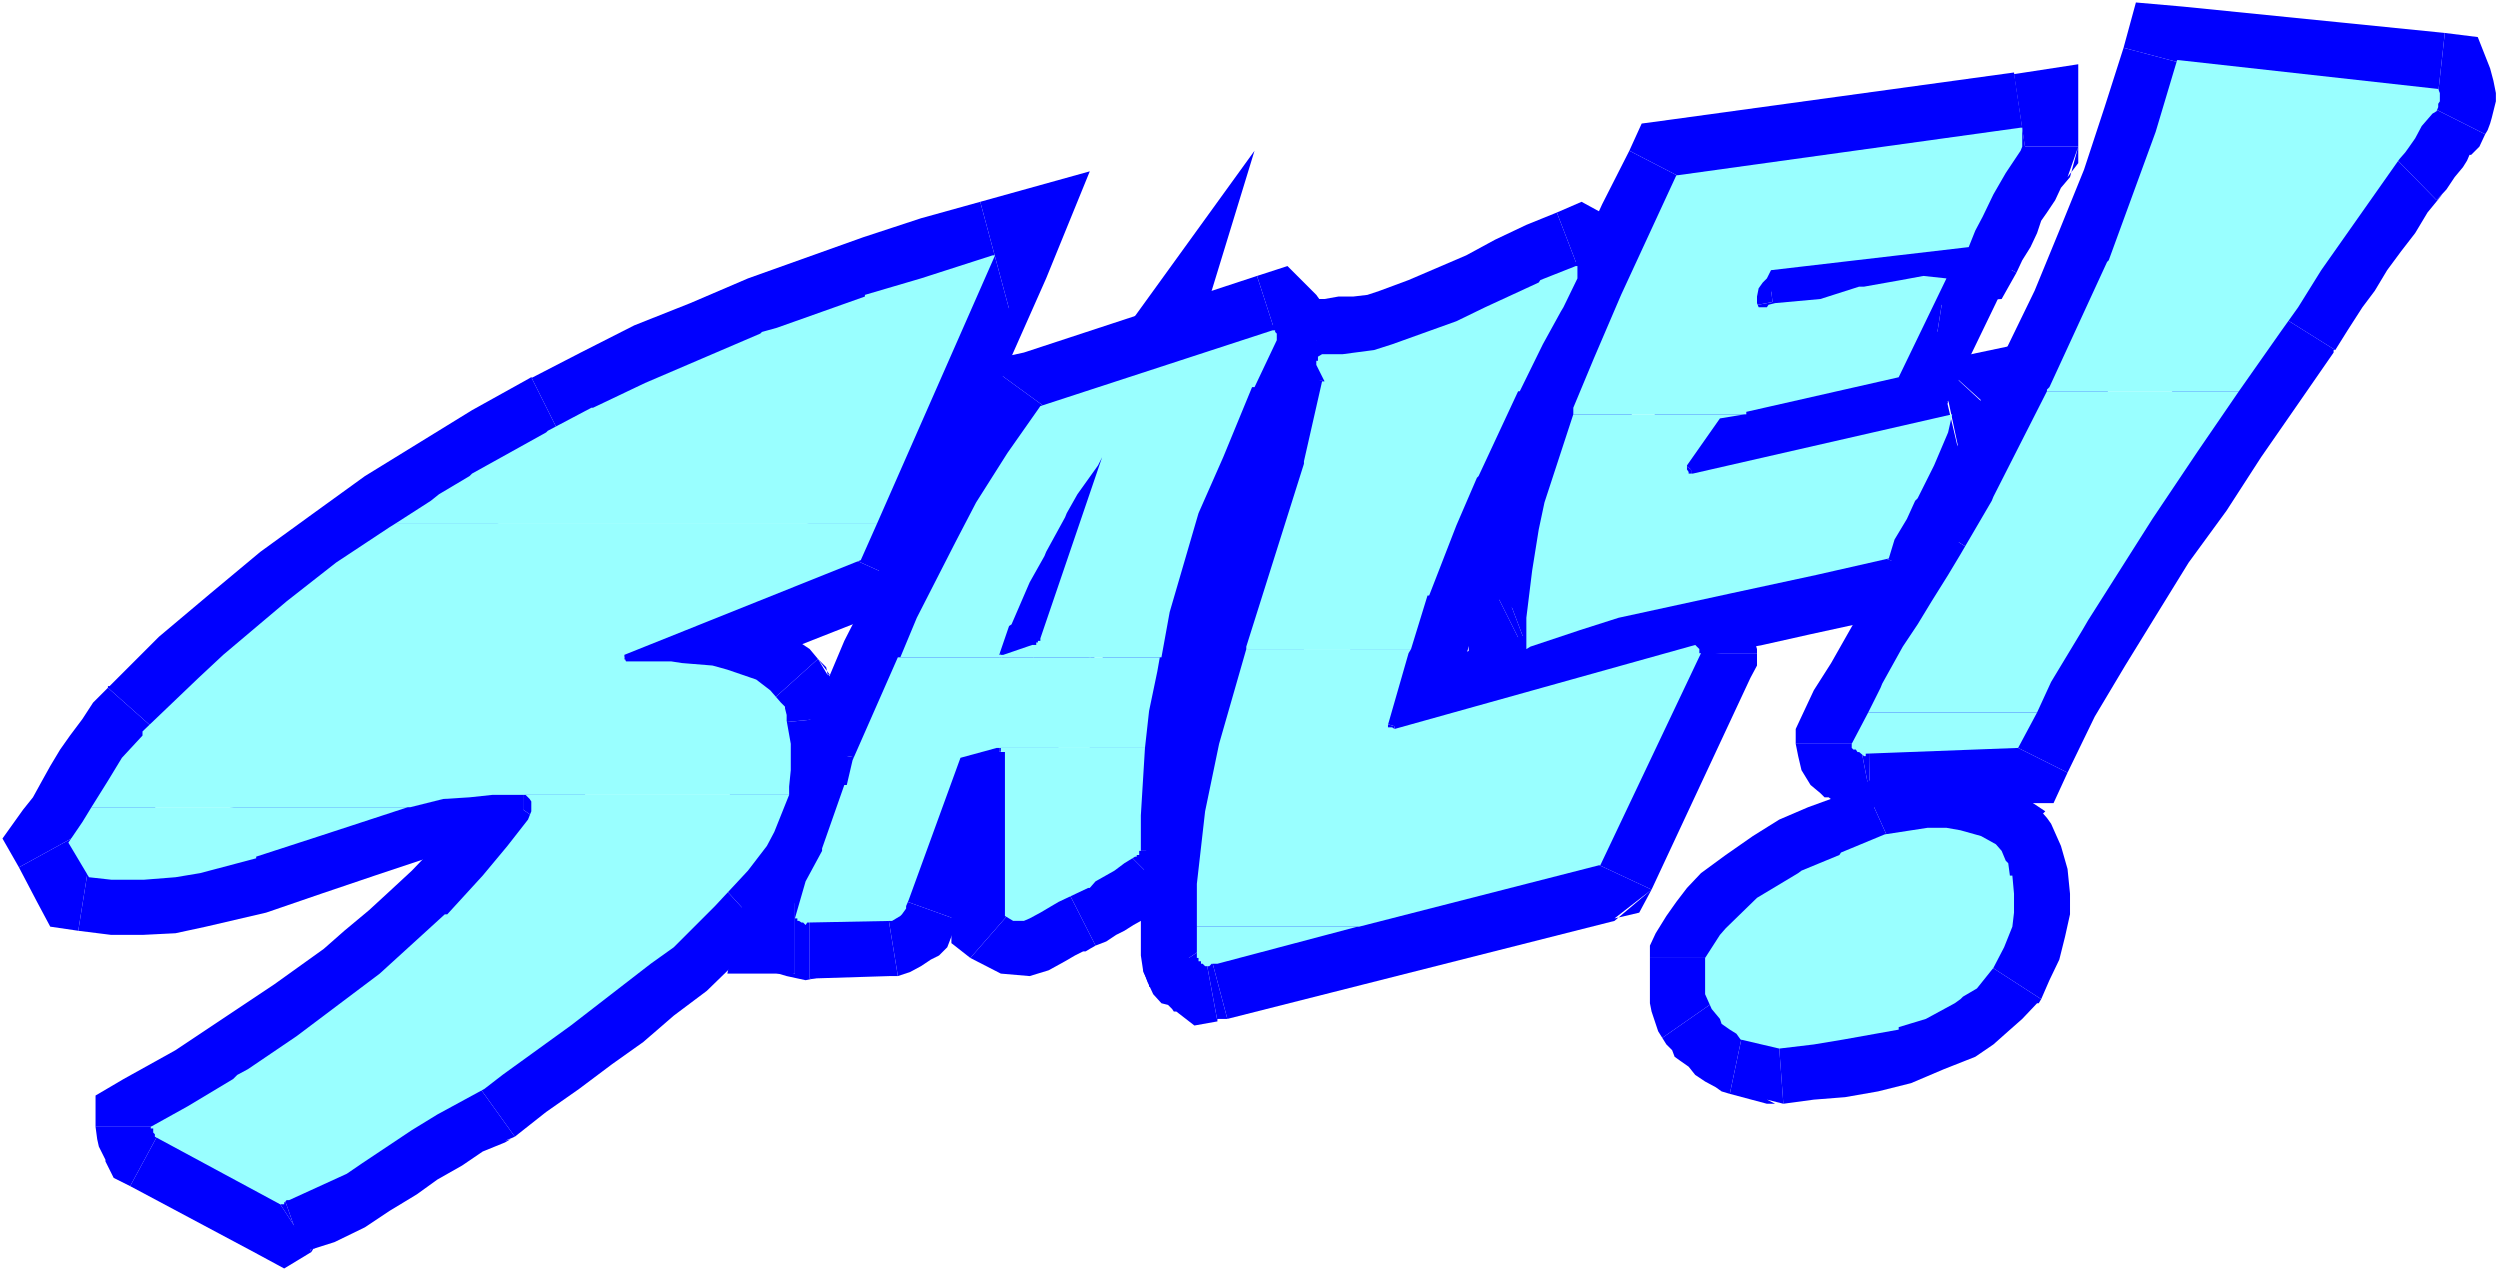
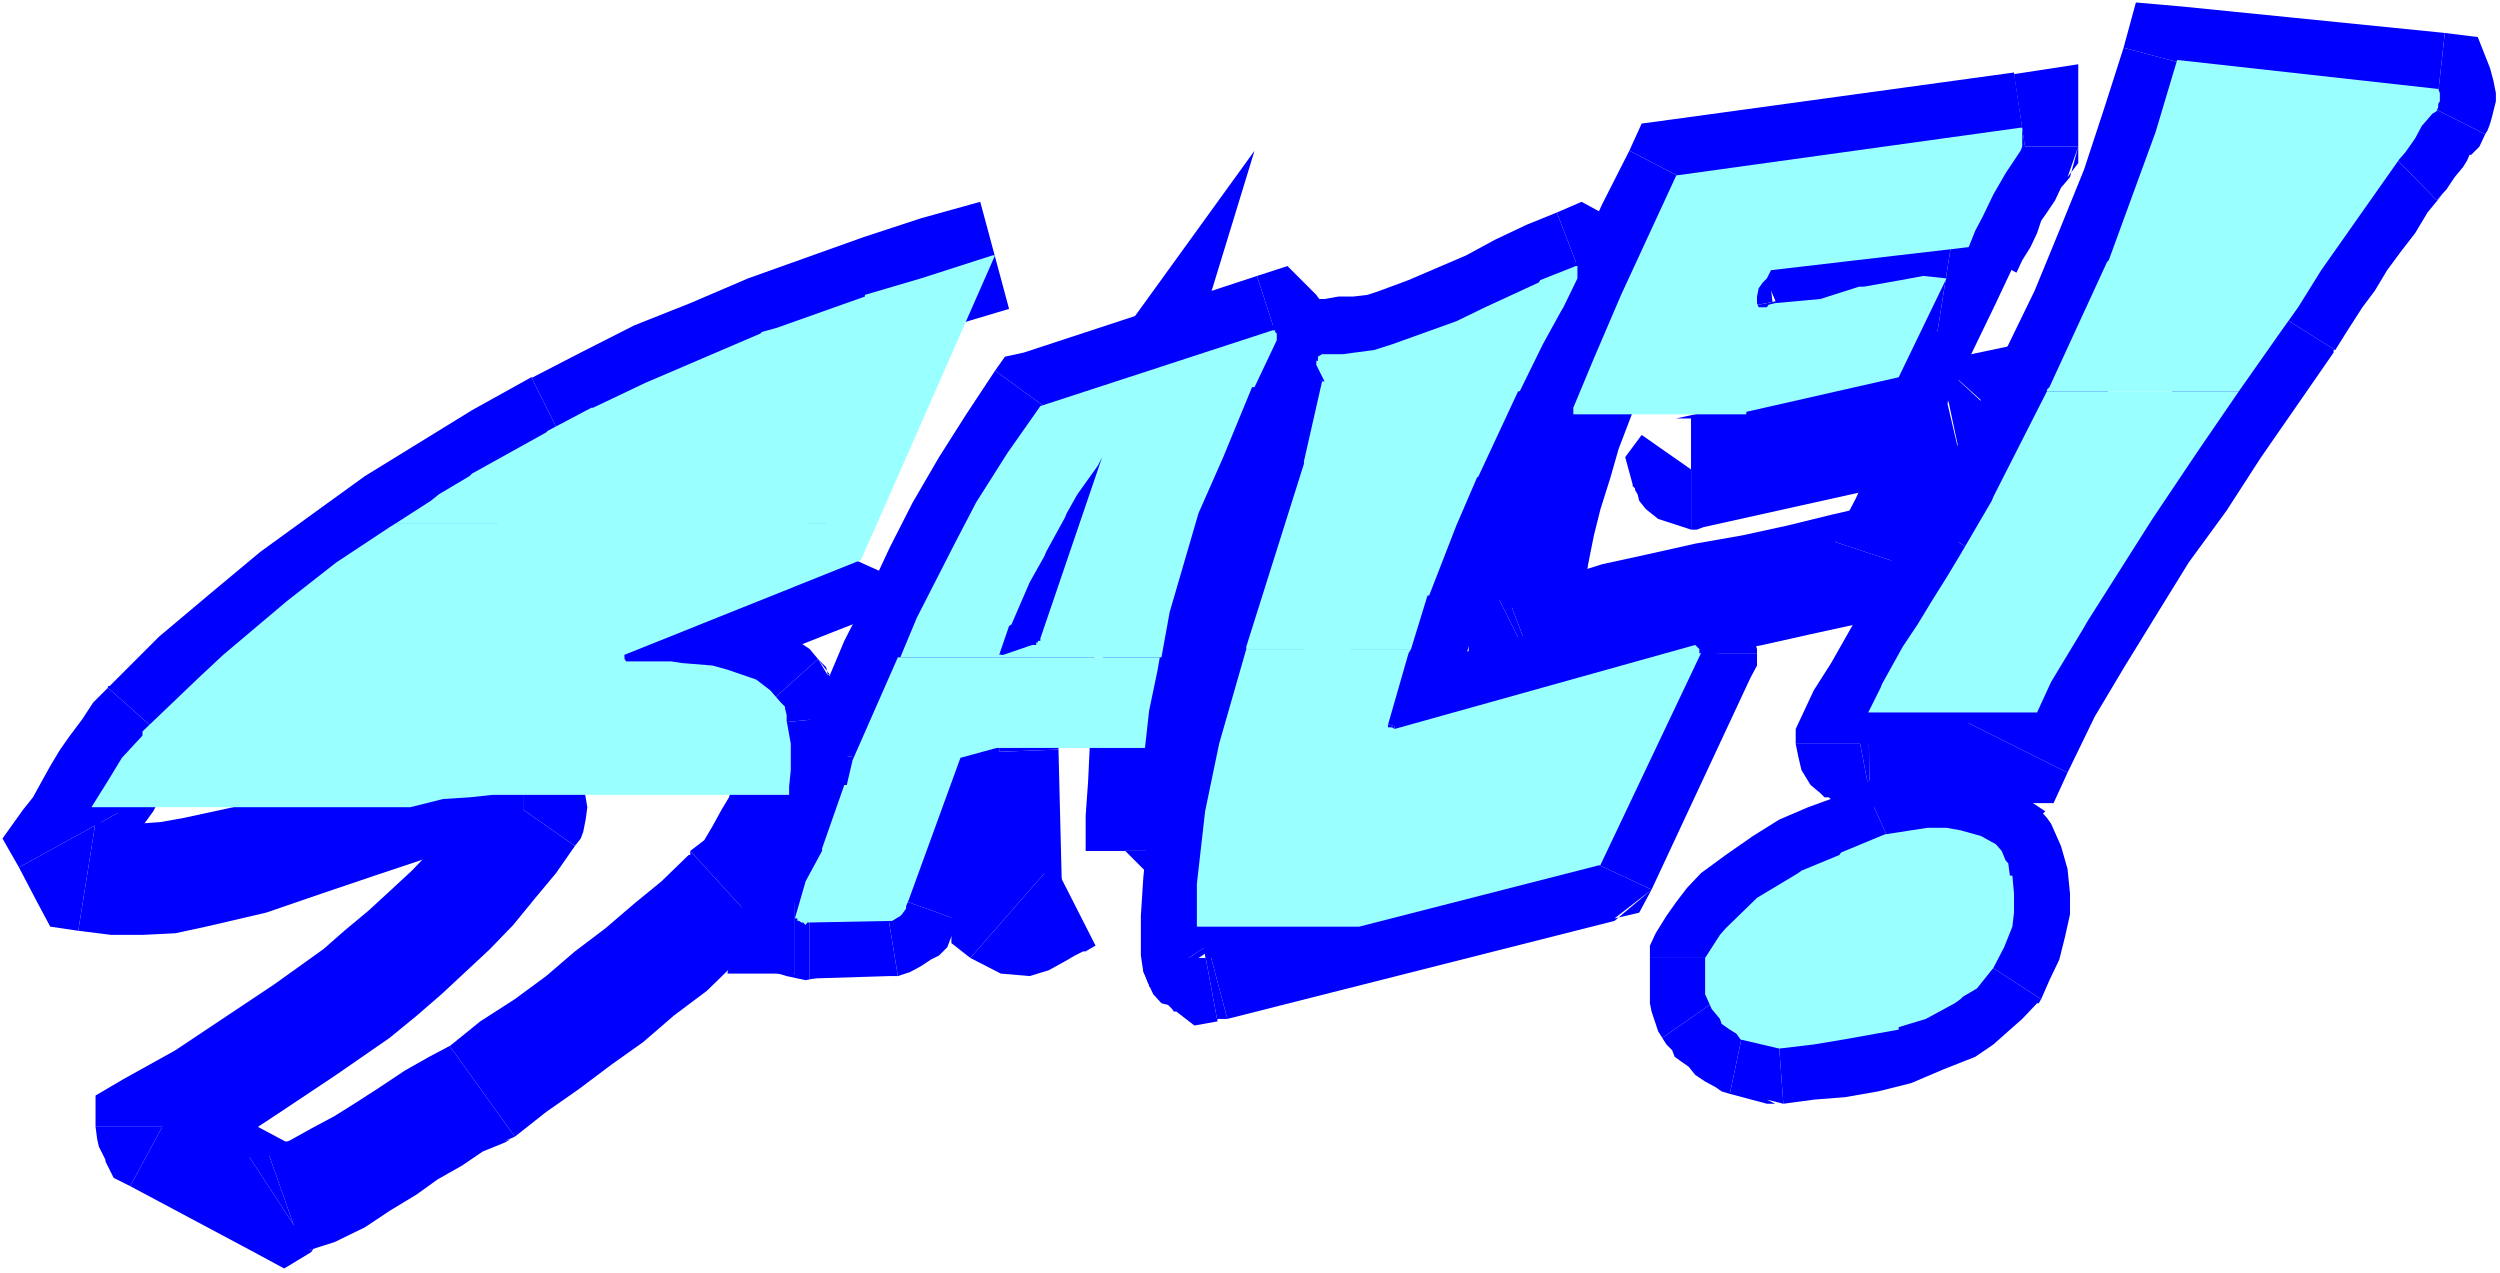
<svg xmlns="http://www.w3.org/2000/svg" fill-rule="evenodd" height="249.663" preserveAspectRatio="none" stroke-linecap="round" viewBox="0 0 3035 1545" width="490.455">
  <style>.pen1{stroke:none}.brush1{fill:#00f}.brush2{fill:#9ff}</style>
  <path class="pen1" style="fill:#fff" d="M0 1545h3035V0H0v1545z" />
  <path class="pen1 brush1" d="m546 1270 9-5-34 18-30 17-30 20-31 20-24 15-28 15-27 15-28 7 45 128 38-12 37-18 30-20 33-20 25-18 30-17 25-17 27-11 12-7-12 5 7-2 5-3-79-110z" />
  <path class="pen1 brush1" d="m838 1033-2 5-33 32-33 27-35 30-37 28-35 30-38 28-42 27-37 30 79 110 38-30 40-28 40-30 38-27 37-32 40-30 37-36 36-34v2l-93-102v5h-2l2-5z" />
  <path class="pen1 brush1" d="m888 883 3 10 2 17v18l-2 20-6 20-9 15-11 20-10 17-17 13 93 102 24-27 25-30 18-33 15-35 10-35 5-37v-38l-5-40v10l-135 13v5l3 5-3-10z" />
  <path class="pen1 brush1" d="m893 890-13-20 5 10 6 8v2-2l-3-5 135-13-3-12-2-10-3-13-5-10-5-7v-3 3l3 2-15-20 12 20-2-10-10-10-100 90z" />
  <path class="pen1 brush1" d="M751 870h59l23 3 20 2 15 3 15 5 2 2 6 3 2 2 100-90-10-12-15-10-18-10-17-10-28-10-32-8h-28l-30-5h-49l17 5-32 130h15-15z" />
  <path class="pen1 brush1" d="m733 733-45 45-2 17 7 23 7 22 15 13 13 7 10 5 7 3 6 2 32-130h7l10 8 10 12 11 20 2 15-2 15-40 48-48-125-35 10-10 35 45-45z" />
  <path class="pen1 brush1" d="m983 655 37-35-287 113 48 125 287-113 37-35-37 35 25-10 12-25-122-55z" />
-   <path class="pen1 brush1" d="m1225 375-80-92-162 372 122 55 165-372-80-93 80 93 53-130-133 37 35 130z" />
  <path class="pen1 brush1" d="M705 578h3l58-30 59-30 66-25 64-28 68-27 67-20 68-23 67-20-35-130-72 20-70 23-70 25-70 25-70 30-68 27-65 33-62 32 2-2 60 120h3-3z" />
  <path class="pen1 brush1" d="m230 923-2 5 55-55 57-50 58-48 57-42 61-43 62-38 63-39 64-35-60-120-72 40-65 40-65 40-65 47-62 45-60 50-63 53-60 60-2 2 2-2h-2v2l99 88z" />
  <path class="pen1 brush1" d="m143 987-5 73 12-22 11-15 12-20 13-18 9-17 13-15 13-15 9-15-99-88-18 18-13 20-15 20-12 17-12 20-10 18-11 20-12 15-5 70 5-70-25 35 20 35 120-66z" />
  <path class="pen1 brush1" d="m116 998 50 35-23-46-120 66 22 42 50 35-50-35 16 30 34 5 21-132z" />
  <path class="pen1 brush1" d="M635 898h3-37l-40 2-40 8-38 7-70 20-68 23-62 22-60 13-28 5-27 2h-25l-27-2-21 132 40 5h38l40-2 37-8 73-17 67-23 65-22 63-21 30-4 30-5h57-4 4V898z" />
  <path class="pen1 brush1" d="m698 1027 10-17 3-15 2-15-2-12-3-15-8-18-14-17-21-15-30-5v135l-22-6-20-12-10-12-5-10v-25l10-18 110 77 7-9 3-8-10 17z" />
  <path class="pen1 brush1" d="m250 1368-32 59 62-37 65-43 63-42 65-45 33-27 30-26 29-27 30-28 28-29 27-33 25-30 23-33-110-77-18 25-24 30-23 28-23 24-27 25-25 23-30 25-25 22-60 43-60 40-60 40-63 35-34 58 34-58-34 20v38h134z" />
  <path class="pen1 brush1" d="m223 1320 27 27-2-2-3-2 3 2v5l2 5v13H116l2 15 2 9 3 6 2 4 3 6v2l30 30-30-30 10 20 20 10 65-120z" />
  <path class="pen1 brush1" d="m303 1405 70-5-150-80-65 120 150 80h70-70l37 20 33-20-75-115z" />
  <path class="pen1 brush1" d="m323 1392-15 8v2h-3l-2 3 75 115 3-5h2l-15 5-45-128-7 6-8 2 15-8zm2042-252 5-7-7 10-11 7-9 5-10 5-23 15-30 10-27 7-33 6-33 5-32 2 10 135 37-5 38-3 40-7 40-10 40-17 38-15 22-15 18-16 17-15 18-19 5-5-5 5h2l3-5-113-73z" />
  <path class="pen1 brush1" d="m2383 1080-10-15 5 8v37l-3 10-5 10-5 10 113 73 10-23 12-25 7-28 6-27v-25l-3-30-8-28-12-27-7-15 7 15-5-7-7-8-95 95z" />
  <path class="pen1 brush1" d="m2318 1075-21 5 18-2 13-3 15-2h27l8 5h5v2l100-95-15-10-18-12-15-8-17-7-30-8-28-2h-25l-23 2-19 3-13 2-17 8 17-8-12 3-5 5 55 122z" />
  <path class="pen1 brush1" d="m2138 1163-8 32 8-13 2-7 7-10 8-5 20-15 23-15 22-12 30-15 33-13 35-15-55-122-35 15-33 12-35 15-32 20-33 23-30 22-17 18-13 17-12 17-13 21-7 30 7-30-7 15v15h135z" />
  <path class="pen1 brush1" d="m2130 1182 8 18v-37h-135v55l2 10 5 15 8 17-8-17 3 9 5 8 112-78z" />
  <path class="pen1 brush1" d="m2128 1195 17 8v-3l-5-5-2-3-5-4v-3l-3-3-112 78 5 8 7 7 3 8 7 5 10 7 8 10 12 8 13 7 17 8-17-8 7 5 10 3 28-133z" />
  <path class="pen1 brush1" d="M2155 1205h20l-47-10-28 133 45 12h20l-20-5 10 5h10l-10-135zm-272-182 45-38-473 120 35 132 470-119 45-38-45 35 30-7 15-28-122-57z" />
-   <path class="pen1 brush1" d="m1995 793 8-28-120 258 122 57 120-257 8-30-8 30 8-15v-15h-138z" />
+   <path class="pen1 brush1" d="m1995 793 8-28-120 258 122 57 120-257 8-30-8 30 8-15v-15z" />
  <path class="pen1 brush1" d="m2078 848-65-18-3-2-2-3-5-5-3-5-2-7v-5l-3-3v-7h138v-5l-3-10-2-8-3-10-5-7-5-8-5-5-5-5-65-17 65 17-25-28-40 11 38 130z" />
  <path class="pen1 brush1" d="m1693 953 20-3 365-102-38-130-362 102 15-5v138h10l10-3-20 3z" />
  <path class="pen1 brush1" d="m1620 860 5 50 8 13 10 10 10 7 7 5 10 3 8 2 7 3h8V815l7 3h5l5 2h5l8 5 7 5 5 8 8 12 5 48-128-38-7 28 12 22-5-50z" />
  <path class="pen1 brush1" d="m1850 338 8-33-35 63-33 65-35 65-30 67-32 73-25 72-28 75-20 75 128 38 22-73 23-70 27-67 28-68 30-65 32-62 33-60 35-65 7-30-7 30 4-13 3-17h-135z" />
  <path class="pen1 brush1" d="m1938 383-63-8-12-10-8-15-2-12-3-5v-2 7h135v-7l-3-8v-10l-4-15-8-18-17-17-63-5 63 5-33-18-30 13 48 125z" />
  <path class="pen1 brush1" d="m1638 490-30 8h25l27-5 25-3 28-7 45-15 42-20 40-18 35-17 35-18 28-12-48-125-37 15-38 18-35 19-35 15-35 15-35 13-15 5-17 2h-18l-17 3-33 5 33-5h-15l-18 5 63 122z" />
  <path class="pen1 brush1" d="m1660 415 3 38v7l-5 8-5 7-8 8-5 5-4 2h2l-63-122-5 5-7 2-8 5-7 10-8 13-5 12-5 13 5 40-5-40-2 20 7 20 125-53z" />
  <path class="pen1 brush1" d="m1675 478-5-40-10-23-125 53 10 22-2-42 130 30 5-20-8-20 5 40z" />
  <path class="pen1 brush1" d="m1508 1120 12 35-2-40 2-40 6-42 4-40 8-40 10-43 12-40 10-42 28-85 27-85 25-90 25-90-132-30-23 85-25 85-27 85-25 85-13 47-12 45-13 45-5 48-7 45-5 47-3 47v48l10 35-10-35 3 20 7 15 113-75z" />
  <path class="pen1 brush1" d="M1523 1163h-68l58-38h-2v-2h-3v-3l-113 75v3h5v5l55-40h-67 135v-20l-12-18 12 38z" />
  <path class="pen1 brush1" d="m1453 1105 50 10h-3l3 3 5 2 3 10 7 10 2 12 3 11h-135v15l5 14 7 15 10 11 8 2 5 5 2 3h3l50 12-50-12 22 17 28-5-25-135z" />
  <path class="pen1 brush1" d="M1455 1105h3-5l25 135v-3h12-5 5l-35-132zm-387-55h10l-95 3v135l97-3h10-10 10l-22-135z" />
  <path class="pen1 brush1" d="m1041 1073-6 5 6-5v-5l2-3 2-2 3-3 5-5 7-2 8-3 22 135 15-5 13-7 12-8 10-5 10-10 5-13 5-12 6-13v6l-125-45v2l-6 3 6-5z" />
  <path class="pen1 brush1" d="m1148 858-50 40-57 175 125 45 62-175-45 42-38-127-34 7-11 35 48-42z" />
  <path class="pen1 brush1" d="m1213 840-20 3-45 15 35 127 45-12-15 2V840h-10l-10 3 20-3z" />
  <path class="pen1 brush1" d="m1285 910-7-27-5-10-5-10-10-5-8-8-10-2-10-5h-10l-7-3v135h-15l-8-2-7-5-8-5-7-5-5-8-5-7-8-28 135-5v-12l-7-15 7 27z" />
  <path class="pen1 brush1" d="m1268 1060 22 52-5-202-135 5 5 197 23 51-23-51v33l23 18 90-103z" />
  <path class="pen1 brush1" d="m1270 1030 13-7-20 7-15 8-13 7-10 5-2 3 7-3 18 3 20 7-90 103 37 19 35 3 23-7 20-11 12-7 10-5h3l12-7-12 7 5-3 7-4-60-118z" />
-   <path class="pen1 brush1" d="m1328 995 12-10-10 5-7 8-10 5-8 5-10 5-10 5-7 7-8 5 60 118 13-5 12-8 10-5 11-7 9-5 8-6 7-4 8-5 15-13-15 13 8-6 7-7-95-95z" />
  <path class="pen1 brush1" d="m1318 1033 27-58-7 8-8 7-2 5-5 5v3-3l5-5 95 95 5-2 2-6 3-2v-2 2l-3 2-2 3-8 5 33-57-33 57 33-22v-35h-135z" />
  <path class="pen1 brush1" d="m1483 413 10-33-38 70-32 78-30 80-28 80-12 45-10 42-8 43-7 42-5 45-2 43-3 42v43h135v-75l2-40 5-38 8-37 7-40 10-38 10-37 23-76 27-74 30-70 35-63 10-32-10 32 10-15v-17h-137z" />
  <path class="pen1 brush1" d="m1568 465-70-17-3-3h-2l-3-7-2-5-3-5v-5l-2-5v-5h137l-2-8v-10l-3-9-2-6-5-12-5-3-5-7-5-5-67-18 67 18-30-30-37 12 42 130z" />
  <path class="pen1 brush1" d="m1318 530-35 25 285-90-42-130-283 93-35 22 35-22-23 5-12 17 110 80z" />
  <path class="pen1 brush1" d="m1100 930-2 18 25-58 27-55 23-55 27-55 28-50 27-50 30-50 33-45-110-80-35 53-33 52-32 55-28 55-27 58-28 55-24 57-26 58-5 15 5-15-2 7-3 8 130 22z" />
  <path class="pen1 brush1" d="m965 1048 68 82 2-20 8-20 7-20 13-22 10-25 12-28 8-30 7-35-130-22-5 20-7 22-10 23-10 20-7 25-13 24-10 31-8 30 65 79-65-79-17 79h82v-134z" />
  <path class="pen1 brush1" d="m983 1053-43 15 15-11 20-4 18 2 10 5 7 5-5-5-40-12v134l-34-9-6-3 6 3 7 7 17 5 23 5 25-5 22-12-42 15v-135h-25l-18 15 43-15zm272-338-22 5-40 15 45 125 40-12-23 2V715h-12l-10 5 22-5z" />
  <path class="pen1 brush1" d="m1200 753 15-23-2 3-5 2 7-5 13-10 27-5v135l28-5 17-10 8-7 2-5h3v-3l-3 3 18-23-18 23 13-10 5-13-128-47z" />
  <path class="pen1 brush1" d="m1393 593-120-60-73 220 128 47 75-225-120-60 120 60 120-392-240 332 110 78z" />
  <path class="pen1 brush1" d="m1213 730 60 93 12-35 15-30 15-30 15-30 15-28 15-27 18-25 15-25-110-78-18 30-20 28-17 32-15 30-18 33-17 35-15 32-15 38 65 92-65-92-35 92h100V730z" />
  <path class="pen1 brush1" d="m1193 735 22-5h-2v135h2l23-5-23 5h13l10-5-45-125zm1197 143 58-38-180 8 2 132 183-5 57-37-57 37h40l17-37-120-60z" />
  <path class="pen1 brush1" d="m2720 353 3-3-45 65-43 63-45 65-45 65-40 65-40 67-37 68-38 70 120 60 33-68 37-62 40-65 37-60 46-63 42-65 43-62 45-65 2-3-2 3v-3h2l-115-72z" />
  <path class="pen1 brush1" d="m2865 148-7 7-21 26-15 22-17 25-17 25-15 23-18 24-17 25-18 28 115 72 15-24 18-28 15-20 15-25 17-23 17-22 15-25 18-22-7 7-93-95-5 2-2 5 7-7z" />
  <path class="pen1 brush1" d="m2898 103 20-25-15 15-13 13-7 12-3 10-5 7-5 3-2 5-3 5 93 95 12-13 10-15 10-12 5-8 3-7h2l17-25-17 25 10-10 7-15-119-60z" />
  <path class="pen1 brush1" d="m2953 176-55-41-3-9v-20l3-3 119 60 3-5 3-8 2-7 2-8 3-12v-10l-3-15-4-15-55-43 55 43-15-38-40-5-15 136z" />
  <path class="pen1 brush1" d="m2710 93-72 50 315 33 15-136-318-32-72 50 72-50-57-5-15 55 132 35z" />
  <path class="pen1 brush1" d="m2443 698 2-3 38-70 37-70 35-72 38-75 32-77 32-78 26-77 27-83-132-35-23 72-25 76-30 74-30 73-35 72-35 70-35 68-37 65 115 70 2-3-2 3z" />
  <path class="pen1 brush1" d="m2315 903-7 30 17-30 13-30 17-28 20-30 15-27 17-33 21-27 15-30-115-70-16 30-19 27-18 30-18 30-17 30-17 30-21 33-15 32-7 33 7-33-7 15v18h135z" />
  <path class="pen1 brush1" d="m2248 850 52 10-5-2h-2 2l5 5 10 12 5 15v13h-135l3 15 4 17 11 18 12 10 5 5h5l53 12-53-12 25 19 28-7-25-130z" />
  <path class="pen1 brush1" d="m2268 848-11 2-2-2v2h-7l25 130v3l2-3h5-10l-2-132h-5l-6 2 11-2zm-40-190 47-45-52 12-53 13-55 12-57 10-58 13-55 12-57 18-58 20 48 127 50-17 50-15 52-15 58-10 52-10 58-13 55-12 57-15 45-43-45 43 33-8 12-35-127-42z" />
  <path class="pen1 brush1" d="m2383 570-80-75-3 13-7 17-8 18-10 17-12 23-10 22-13 25-12 28 127 42 8-17 10-15 10-20 10-23 12-22 13-28 10-27 7-35-83-75 81 75 17-95-95 20 28 132z" />
  <path class="pen1 brush1" d="m2053 643 15-3 315-70-31-132-317 70h18v135h7l8-3-15 3z" />
  <path class="pen1 brush1" d="m1993 528-11 60v2l3 3v2l3 5 2 8 8 10 15 12 40 13V508l37 12 13 13 7 10v2l3 3h-3v-3l-7 60-110-77-20 27 9 33 11-60z" />
-   <path class="pen1 brush1" d="m2073 445-43 25-37 58 110 77 37-57-37 27-30-130-25 3-18 22 43-25z" />
  <path class="pen1 brush1" d="m2242 430 46-37-215 52 30 130 217-50 45-37-45 37 30-7 15-30-123-58z" />
  <path class="pen1 brush1" d="m2352 403-49-95-61 122 123 58 58-120-50-98 50 98 40-85-90-13-21 133z" />
  <path class="pen1 brush1" d="m2183 430-28 3h35l30-5 30-5 25-8 28-7 22-3 15-2h12l21-133-35-2-33 2-30 6-27 7-28 8-25 4-22 3-18 2-25 5 25-5h-15l-10 5 53 125z" />
  <path class="pen1 brush1" d="m2065 383 55 55h40l8-5h7l8-3-53-125-2 3 2-3h15l53 53-133 25 10 45 45 10-55-55z" />
  <path class="pen1 brush1" d="m2140 261-50 39-2 3-5 5-5 10-5 10-5 15-3 20v20l133-25v22-7l4-5 8-8-55 35-15-134-35 4-15 35 50-39z" />
-   <path class="pen1 brush1" d="m2328 268 55-35-243 28 15 134 243-30 50-34-50 34 32-2 18-32-120-63z" />
  <path class="pen1 brush1" d="m2388 178 10-35-10 15-10 15-8 15-7 18-11 15-7 17-10 15-7 15 120 63 7-15 10-16 8-17 5-15 7-10 10-15 7-15 11-13 10-37-13 37 13-17v-20h-135z" />
  <path class="pen1 brush1" d="m2465 223-77-68v23h135v-23l-78-67 78 67V78l-78 12 20 133z" />
  <path class="pen1 brush1" d="m2098 245-53 35 420-57-20-135-415 57-52 38 52-38-37 5-15 33 120 62z" />
  <path class="pen1 brush1" d="m1820 728 98 60v-33l5-35 5-35 7-35 8-32 12-38 10-35 13-34 27-71 28-67 32-65 33-63-120-62-33 65-32 70-33 70-27 75-15 40-13 40-12 40-8 37-7 43-8 40-5 42-2 43 97 60-97-60v110l97-50-60-120z" />
  <path class="pen1 brush1" d="m1830 723-7 2v3h-3l60 120h5l-7 2-48-127-2 2h-5l7-2z" />
  <path class="pen1 brush2" d="m2643 73-26 87-57 156-2 2-70 152-3 3v2h233l52-74 20-28 28-45 95-135 7-8 5-7 7-10 8-15 13-15 5-3 2-5v-4l2-3v-10l-2-5-315-35h-2zm-190 82-418 58-67 145-33 77-25 60v8h210v-3l185-42 58-120-28-3-27 5-45 8h-6l-47 15-55 5-8 2-2 3h-10l-2-5v-8l2-10 5-7 5-5 5-10 240-28 8-20 9-17 13-27 15-26 18-27 2-5v-23h-2zM1205 310l-87 28-68 20v2l-107 38-18 5-2 2-140 60-63 30h-2l-53 28-2 2-90 50-3 3-37 22-10 8-42 27h584l143-325h-3zm708 13-43 17-2 3-65 30-35 17-78 28-22 7-23 3-15 2h-25l-5 3v5h-2v5l10 20h-3l-22 97v3l-70 222v3h200l20-65h2l33-85 25-58 2-2 48-103h2l28-57 22-40 3-5 17-35v-15h-2zm-368 78-282 92-40 57-38 60-25 48-47 92-20 48h317l10-55 35-120 30-68h-147l-75 220v3h-3v2h-2v3h-5l-35 12h-5l12-35 3-2 22-51 18-32 2-5 23-42 2-5 13-23 25-35 5-10h147l35-85h3l27-57v-8l-2-2v-2h-3z" />
  <path class="pen1 brush2" d="m2485 475-65 128-2 5-38 65-15 25-20 32-17 28-18 27-25 45-2 5-15 30h205l17-37 3-5 35-58 7-12 78-123 55-82 50-73h-233zM481 635l-8 5-65 43-60 47-77 65-30 28-68 65v5l-25 27-17 28-20 32h387l40-10 32-2 28-3h360v-10l2-20v-32l-5-28v-7l-2-8v-2l-5-5-13-15-17-13-35-12-18-5-37-3-13-2h-55l-2-3v-5l287-115 20-45H481zm1577 148-365 102-3-2h-5v-3l25-87 3-5h-200l-33 115-17 82-10 88v52h197l293-75 122-257h-2v-5l-5-5z" />
-   <path class="pen1 brush2" d="m638 965 5 5 2 3v12l-4 10-25 32-30 36-43 47h-3l-79 72-101 76-59 40-13 7h322l83-60 97-75 28-20 50-50 40-43 23-30 9-17 18-45H638zm-350 340-5 5-55 33-45 25v2h3v5l2 2v3l152 82h5v-2l3-3h3l70-32 19-13 30-20 30-20 31-19 57-31 22-17H288zm1622-802-35 107-7 33-8 50-7 57v38l5-3 60-20 47-15 138-30 102-22 88-20 7-23 15-25 10-22 3-3 20-40 17-40 5-22-315 72h-5v-2l-2-3v-5l40-57 30-5h-208zm-457 622v38h2v4h3v3h2l3 3h5l3-3h7l170-45h-195zm-238-217v5h5v199l10 6h13l7-3 13-7 22-13 36-17h2l7-8 23-13 12-9 13-8h2v-2h3v-5h2v-43l5-82h-175zm1053-43-20 38v5l2 2h3l2 3h2l6 5h2v-3l185-7 23-43h-205zM111 980l-11 18-17 25 25 42 27 3h40l38-3 30-5 68-18v-2l77-25 52-17 55-18H111z" />
  <path class="pen1 brush2" d="m1090 798-55 125-7 30h-3l-27 77v3l-20 37-13 45h3v3h2l3 2h2l3 3 2-3 103-2 5-3 5-3 2-2 5-7v-3l3-7 63-173 44-12h180l5-45 10-48 3-17h-318zm1250 207-52 8-53 22-2 3-46 19-4 3-50 30-38 37-7 8-18 28v44l8 18 10 12 2 6 10 7 8 5 5 7 47 11 42-5 36-6 67-12v-3l33-10 35-19 7-5 3-3 17-10 20-25 13-25 10-25 2-17v-23l-2-22h-3l-2-15-3-3-5-12-7-8-18-10-25-7-17-3h-23z" />
</svg>